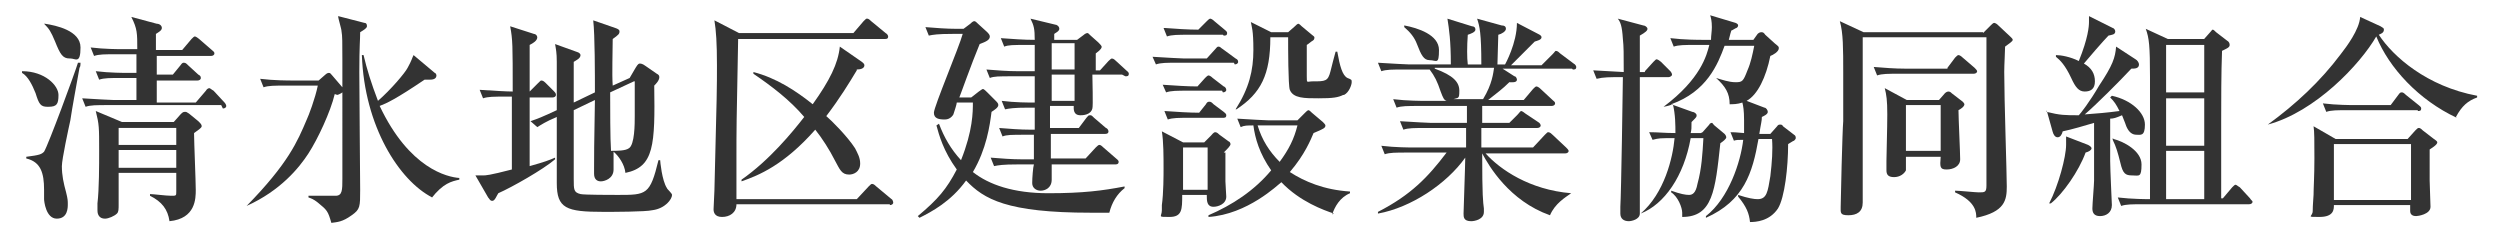
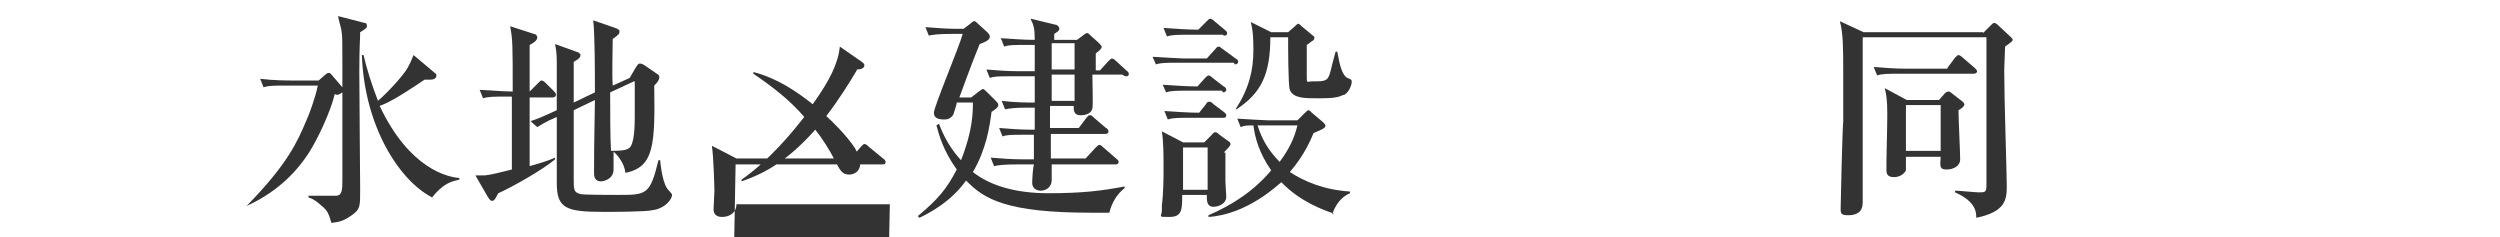
<svg xmlns="http://www.w3.org/2000/svg" id="_レイヤー_1" data-name="レイヤー 1" width="295" height="28" version="1.1" viewBox="0 0 295 28">
  <defs>
    <style>
      .cls-1 {
        fill: #333;
        stroke-width: 0px;
      }
    </style>
  </defs>
-   <path class="cls-1" d="M5.6,12.6c-.8,0-1-.3-1.4-1.6-.4-1-.9-2-1.6-2.4v-.2c2.7,0,4.3,1.7,4.3,2.8s-.2,1.4-1.2,1.4ZM9.4,7.9c-.3,1.7-.9,4.9-1.1,6.3-.2.9-1,4.6-1,5.4,0,1.1.2,2,.5,3.1.2.8.2,1,.2,1.4s0,1.7-1.3,1.7-1.5-2.1-1.5-2.3,0-1,0-1.1c0-2-.4-3.3-2.1-3.7v-.2c1.6-.2,1.8-.3,2.1-.6.5-.8,3.6-9.2,4-10.5h.3c0,.2,0,.4-.1.6ZM8.2,6.9c-.8,0-1.1-.5-1.7-2-.5-1.2-.7-1.5-1.3-2.1h.1c1.3.2,4.2.8,4.2,2.8s-.6,1.3-1.2,1.3ZM26.1,12.4h-13.2c-1.6,0-2.2,0-2.8.2l-.4-1c1.6.1,3.4.2,3.7.2h2.7v-2.6h-1.6c-1.6,0-2.2,0-2.8.2l-.4-1c1.6.2,3.4.2,3.7.2h1.1v-2.2h-2.2c-1.6,0-2.2,0-2.8.2l-.4-1c1.6.2,3.4.2,3.7.2h1.8c0-1.9,0-2.4-.7-3.8l3,.8c.3,0,.6.2.6.5s-.4.5-.7.7v1.9h3.1l1.1-1.3c.2-.2.3-.3.4-.3s.4.2.5.3l1.5,1.3c.2.2.3.2.3.4,0,.2-.2.3-.4.3h-6.4v2.2h1.9l.9-1.1c.2-.3.3-.3.4-.3.2,0,.3.1.5.3l1.2,1.1c.2.1.3.2.3.4s-.2.3-.4.3h-4.8v2.6h4.6l1.2-1.4c.1-.2.3-.3.4-.3s.3.2.5.3l1.3,1.4c.1.1.2.3.2.4,0,.2-.2.3-.4.3ZM22.9,15.8c0,.9.2,5.6.2,6.6s0,3.4-3.1,3.7c-.2-1.4-.9-2.3-2.3-3v-.2c.4,0,1.9.2,2.5.2s.6,0,.6-.5c0-.3,0-1.3,0-2.2h-6.8c0,.5,0,3.1,0,3.7s0,.9-.2,1.1c-.3.3-1,.6-1.4.6-.9,0-.9-.8-.9-1s0-.2,0-.8c.2-1.7.2-4.5.2-6.2,0-2.8,0-3.1-.4-4.7l3.1,1.3h6.1l.8-.9c.2-.2.3-.3.5-.3s.2,0,.5.2l1.1.9c.3.3.4.4.4.6s-.5.5-.9.8ZM20.8,15.1h-6.8v2h6.8v-2ZM20.8,17.7h-6.8v2.1h6.8v-2.1Z" />
  <path class="cls-1" d="M39.5,11.1c-.5,2.1-2,5.3-3.1,7-1.1,1.7-3.3,4.4-7.3,6.2h0c4.9-5,6-7.6,7.1-10.2.2-.4,1-2.5,1.3-4h-3.6c-1.6,0-2.2,0-2.8.2l-.4-1c1.6.2,3.4.2,3.7.2h3.2l.8-.7c0,0,.2-.2.4-.2s.2.1.4.3l1.2,1.4c0,0,.2.2.2.3,0,.3-.7.6-.8.6ZM42.5,3.8c0,.9-.1,1.6-.1,4.7s.1,11.9.1,13.9,0,2.3-1,3c-1.1.8-1.7.8-2.4.9-.4-1.4-.5-1.5-1.6-2.4-.5-.4-.8-.5-1.1-.6v-.2c.5,0,2.9,0,3.2,0,.8,0,.8-.7.8-2s0-3.4,0-3.9V7.1c0-2.1,0-2.9-.1-3.4,0-.3-.4-1.5-.4-1.8l3.1.8c.3,0,.3.3.3.4,0,.2-.3.4-.8.7ZM51,23.3c-3.9-2-8-8.4-8.3-16.8h.2c.4,1.7.9,3.3,1.7,5.4,1.5-1.3,3.2-3.3,3.5-3.9.5-.9.5-1.1.7-1.5l2.5,2.1c.1,0,.2.2.2.3,0,.5-.6.5-.8.5h-.6c-3.4,2.3-4.5,2.8-5.3,3.1,3.5,7.4,8,8.4,9.4,8.5v.2c-.9.2-1.9.4-3.3,2.2Z" />
  <path class="cls-1" d="M58.8,22.8c-.2.3-.4.9-.7.9s-.3-.2-.5-.4l-1.5-2.6c.3,0,.6,0,.9,0s.7,0,3.4-.7c0-5,0-5.6,0-8.6h-.6c-1.6,0-2.2,0-2.8.2l-.4-1c1.5.1,3.2.2,3.9.2,0-5.5,0-6.1-.3-7.7l2.8.9c.2,0,.4.2.4.4,0,.4-.5.7-.9.9,0,1.1,0,3.6,0,5.5l1-1c.3-.3.3-.3.4-.3.2,0,.4.2.5.3l1,1c.2.2.2.3.2.4,0,.2-.2.3-.4.3h-2.7c0,3.4,0,3.8,0,8.1,1.8-.5,2.3-.7,3-1v.2c-1.4,1.2-5.1,3.3-6.7,4ZM77,24.8c-.8.2-4.7.2-5.8.2-4.4,0-5.5-.4-5.5-3.4s0-6.6,0-7.8c-1.4.6-1.8.9-2.3,1.2l-.8-.7c.9-.3,1.6-.6,3.1-1.3,0-.8,0-4.8,0-5.7,0-1.1-.1-1.5-.2-2.1l2.5.9c.4.1.5.3.5.4,0,.4-.5.6-.8.8,0,1.1,0,2.5,0,4.8l2.5-1.2c0-2.1,0-6.8-.2-8.5l2.6.9c.3.1.5.2.5.4,0,.3-.1.4-.8.9,0,1.5-.1,4.1,0,5.5l2-.9.7-1.2c.3-.5.4-.5.5-.5s.3,0,.7.3l1.3.9c.2.1.3.2.3.4,0,.4-.4.8-.6,1,.1,7,0,9.6-3.4,10.3-.1-1-.8-2-1.4-2.5,0,.3,0,1.8,0,2.1,0,1.1-1.1,1.4-1.5,1.4s-.8-.2-.8-.9,0-.3,0-.7c0-1.2,0-2.7.1-8l-2.5,1.2c0,1.1,0,6.8,0,8.1s0,1.6.8,1.8c.4.1,3.7.1,4.4.1,3.4,0,3.8,0,4.8-4.1h.2c0,.1.2,2.4.8,3.3,0,.1.6.6.6.8,0,.5-.8,1.6-2.3,1.8ZM74.8,9.6l-2.8,1.3c0,1.8,0,5.5.1,6.9.7,0,1.7,0,2.1-.3.7-.4.7-2.9.7-3.8s0-3.1,0-4.1Z" />
-   <path class="cls-1" d="M105,24.1h-18.1c0,1-.8,1.5-1.7,1.5s-1-.6-1-.9.1-1.9.1-2.2c.3-11.6.3-12.2.3-14.8s-.1-4.1-.3-5.3l2.9,1.5h13.5l1.2-1.4c.3-.3.3-.3.4-.3s.2,0,.5.3l1.7,1.4c.2.1.3.3.3.4,0,.3-.2.3-.4.3h-17.3c-.2,9.8-.2,10.9-.2,13.8s0,3.6,0,5.1h14.2l1.4-1.5c.2-.2.3-.3.4-.3.2,0,.4.2.5.3l1.8,1.5c.1,0,.2.3.2.4,0,.2-.2.3-.4.3ZM101.1,8.3c-.9,1.5-2,3.3-3.6,5.4.6.5,2.5,2.4,3.4,3.8.3.6.6,1.1.6,1.8,0,1-.8,1.3-1.3,1.3-.9,0-1.1-.6-1.7-1.7-.6-1.2-1.5-2.6-2.3-3.6-3.7,4.2-6.7,5.4-8.7,6.1v-.2c3.3-2.3,6-5.6,7.4-7.4-1.7-2-3.8-3.6-6-5.1v-.2c2.7.7,5,2.2,7,3.8,2-2.8,3-4.8,3.2-6.8l2.6,1.8c0,0,.3.2.3.4,0,.4-.5.5-.9.5Z" />
+   <path class="cls-1" d="M105,24.1h-18.1c0,1-.8,1.5-1.7,1.5s-1-.6-1-.9.1-1.9.1-2.2s-.1-4.1-.3-5.3l2.9,1.5h13.5l1.2-1.4c.3-.3.3-.3.4-.3s.2,0,.5.3l1.7,1.4c.2.1.3.3.3.4,0,.3-.2.3-.4.3h-17.3c-.2,9.8-.2,10.9-.2,13.8s0,3.6,0,5.1h14.2l1.4-1.5c.2-.2.3-.3.4-.3.2,0,.4.2.5.3l1.8,1.5c.1,0,.2.3.2.4,0,.2-.2.3-.4.3ZM101.1,8.3c-.9,1.5-2,3.3-3.6,5.4.6.5,2.5,2.4,3.4,3.8.3.6.6,1.1.6,1.8,0,1-.8,1.3-1.3,1.3-.9,0-1.1-.6-1.7-1.7-.6-1.2-1.5-2.6-2.3-3.6-3.7,4.2-6.7,5.4-8.7,6.1v-.2c3.3-2.3,6-5.6,7.4-7.4-1.7-2-3.8-3.6-6-5.1v-.2c2.7.7,5,2.2,7,3.8,2-2.8,3-4.8,3.2-6.8l2.6,1.8c0,0,.3.2.3.4,0,.4-.5.5-.9.5Z" />
  <path class="cls-1" d="M130.8,25.1c-.5,0-1.2,0-2.1,0-9.9,0-12.6-1.6-14.7-3.8-1.8,2.5-4.1,3.7-5.5,4.4l-.2-.2c2.4-2,3.4-3.2,4.6-5.5-1.6-2.2-2.1-4.1-2.4-5.2l.3-.2c.6,1.6,1.4,3,2.6,4.3,1.4-3.5,1.4-5.7,1.4-6.8h-1.9c0,.2-.3,1.1-.4,1.4,0,0-.3.6-1,.6s-1.3-.1-1.3-.8,3-7.8,3.4-9.3h-1.2c-1.8,0-2.3.1-2.8.2l-.4-1c1.2.1,2.5.2,3.7.2h.8l.8-.6c.3-.3.4-.3.5-.3s.3.2.4.3l1.1,1c.1.1.3.3.3.5,0,.4-.4.6-1.2.9-1,2.4-2.3,6.1-2.4,6.3h1.4l.9-.7c.3-.2.4-.3.5-.3s.4.3.5.4l.9.9c.3.3.4.4.4.6,0,.3-.5.6-.8.8-.2,1.6-.6,4.4-2.2,7.1,1.9,1.5,4.8,2.5,8.9,2.5s6.4-.3,9-.8v.2c-.9.7-1.5,1.7-1.8,2.9ZM132.4,8.8h-3.5c0,.6.1,3.7,0,4-.2.8-1.2.8-1.4.8-.9,0-.8-.8-.8-1.1h-2.8v2.6s3.4,0,3.4,0l.9-1.2c.2-.2.2-.3.4-.3s.2,0,.5.3l1.4,1.2c.1,0,.3.2.3.4,0,.3-.3.3-.4.3h-6.4c0,.4,0,2.4,0,2.9h4.1l1.2-1.3q.3-.3.4-.3c.1,0,.2,0,.5.3l1.5,1.3c.1.1.3.2.3.4,0,.3-.3.3-.4.3h-7.5c0,.3,0,1.2,0,1.8,0,1-.8,1.3-1.3,1.3s-1-.3-1-.9.1-1.9.2-2.2h-1.9c-1.8,0-2.3.1-2.8.2l-.4-1c1.2.1,2.5.2,3.7.2h1.4c0-1.1,0-1.8,0-2.9h-.9c-1.8,0-2.3,0-2.8.2l-.4-1c1.2.1,2.5.2,3.7.2h.5c0-.6,0-1.2,0-2.6h-.7c-1.8,0-2.3.1-2.8.2l-.4-1c1.6.2,3.1.2,3.9.2v-3.1h-2.5c-1.8,0-2.3,0-2.8.2l-.4-1c1.2.1,2.5.2,3.7.2h2v-3.1h-.8c-1.8,0-2.3,0-2.8.2l-.4-1c1.4.1,2.7.2,4,.2,0-1.3-.1-1.7-.5-2.5l2.9.7c.2,0,.5.2.5.5s-.5.5-.6.6v.7h2.7l.8-.6c.1-.1.3-.2.4-.2s.1,0,.4.3l.9.8c.1.1.4.4.4.5s0,.3-.7.8c0,.3,0,.4,0,.5s0,1.3,0,1.5h.5l1-1.1q.3-.3.4-.3c.2,0,.4.2.5.3l1.2,1.1c.1.1.3.2.3.4,0,.3-.2.3-.4.3ZM126.8,8.8h-2.7v3.1c0,0,2.7,0,2.7,0v-3.1ZM126.8,5.1h-2.7v3.1c0,0,2.7,0,2.7,0v-3.1Z" />
  <path class="cls-1" d="M145.6,7.4h-6.4c-1.6,0-2.2,0-2.8.2l-.4-.9c1.6.1,3.4.2,3.7.2h2.7l1-1.1c.2-.2.2-.3.4-.3s.3.2.5.3l1.5,1.1c.2.1.3.2.3.4,0,.2-.2.3-.4.3ZM144.2,10.7h-3.8c-1.6,0-2.2,0-2.8.2l-.4-.9c1.4.1,3,.2,4.1.2l.9-1c.1-.1.3-.3.4-.3s.3.1.5.3l1.3,1c.1,0,.3.2.3.4,0,.2-.2.3-.4.3ZM144.3,4.1h-3.8c-1.6,0-2.2,0-2.8.2l-.4-1c1.4.1,3,.2,4.1.2l1-1c.1-.1.3-.3.4-.3s.3.1.5.3l1.2,1c.1.1.3.2.3.4,0,.3-.2.3-.4.3ZM144.6,18c0,2.4,0,2.7,0,3.4,0,.3.1,1.6.1,1.8,0,.9-1,1.2-1.5,1.2-.8,0-.8-.7-.8-1.4h-2.9c0,1.7,0,2.6-1.5,2.6s-.9,0-.9-.8,0-.5,0-.6c.2-1.4.2-3.6.2-4.3,0-1.4,0-3.2-.2-4.4l2.5,1.3h2.5l.8-.8c.1-.1.3-.4.5-.4s.4.2.5.3l1.1.8c.1,0,.2.2.2.3,0,.2-.3.5-.8,1ZM144.2,13.9h-3.6c-1.6,0-2.2,0-2.8.2l-.4-1c1.4.1,3,.2,4.1.2l.8-1c.1-.2.2-.3.4-.3s.3.1.5.3l1.2.9c.1.1.3.2.3.4,0,.3-.2.3-.4.3ZM142.5,17.4h-2.9v5h2.9v-5ZM157.4,25.2c-1.2-.4-4-1.4-6.2-3.7-.4.3-4,3.8-8.6,4.1v-.2c2.8-1.2,5.4-2.9,7.4-5.3-1.4-2-1.9-3.8-2.1-5.3-.7,0-1.1,0-1.5.2l-.4-1c1.6.1,3.4.2,3.7.2h3.4l.9-.9c.1-.1.3-.3.4-.3s.3.2.4.3l1.3,1.1c.1.1.3.3.3.4,0,.3-.2.4-1.4.9-.3.7-1,2.5-2.8,4.6,1.7,1.1,4,2.1,7.1,2.3v.2c-1.2.5-1.8,1.6-2.1,2.5ZM158.5,11.2c-.6.3-1.2.4-2.9.4s-3,0-3.4-1c-.2-.5-.2-5.1-.2-6v-.2s-2.1,0-2.1,0c0,4.4-1.1,6.6-4,8.5h-.1c1.6-2.5,2.1-4.6,2.1-7s-.2-2.7-.3-3.3l2.4,1.2h2l.8-.7c.1-.1.3-.3.4-.3s.3.2.4.3l1.2,1c.1.1.3.2.3.3s0,.3-.2.4c-.2.1-.5.4-.7.5,0,.8,0,2.8,0,3.7s0,.6.7.6c1.5,0,1.8,0,2.1-1.2.1-.4.5-2,.6-2.3h.2c.3,1.7.6,2.8,1.2,3.1.5.2.5.2.5.5s-.3,1.2-.9,1.5ZM149.3,14.8h-.9c.5,1.7,1.4,3.1,2.6,4.3,1.1-1.5,1.7-2.7,2.1-4.3h-3.8Z" />
-   <path class="cls-1" d="M185.5,8.1h-8.2l1.4.9c.2,0,.3.3.3.4,0,.4-.7.3-.9.3-.8.8-1.5,1.3-2.5,2.1h4.2l1.1-1.3c.2-.2.3-.3.4-.3s.3.1.5.3l1.4,1.3c.2.2.3.2.3.4s-.2.3-.4.3h-8.2c0,.2,0,1.7,0,2h3.2l1-1c.2-.2.3-.4.4-.4s.4.2.5.3l1.5,1c.2.1.3.3.3.4,0,.2-.2.3-.4.3h-6.6v2.3h6.1l1.4-1.5c.3-.3.3-.3.4-.3.2,0,.4.2.5.3l1.6,1.5c.1.1.3.3.3.4,0,.2-.2.3-.4.3h-9.4c1.7,1.9,5.2,4.3,10.1,4.7h0c-.7.5-1.9,1.2-2.5,2.6-4.8-1.7-7.2-5.8-8-7.3h0c0,5.1.1,5.7.2,6.5,0,.1,0,.3,0,.4,0,.9-1.1,1.1-1.5,1.1-.9,0-.9-.5-.9-.9s.2-5.7.2-6.6c-2.2,3.1-6.4,5.9-10.3,6.6v-.2c3.9-2,5.9-4.1,8.1-7h-4.5c-1.6,0-2.2,0-2.8.2l-.4-1c1.6.2,3.4.2,3.7.2h6.3v-2.3h-4.6c-1.6,0-2.2,0-2.8.2l-.4-1c1.6.1,3.4.2,3.7.2h4.2v-2h-5.5c-1.6,0-2.2,0-2.8.2l-.4-1c1.6.2,3.4.2,3.7.2h2.6c-.3-.1-.4-.3-.7-1.1-.4-1.2-.7-1.8-1.3-2.6h-2.9c-1.6,0-2.2,0-2.8.2l-.4-1c1.6.1,3.4.2,3.7.2h4.9c0-2.8-.2-4.1-.4-5.4l2.9.9c.2,0,.4.1.4.4,0,.3-.6.5-.9.6-.1,1.4-.1,2.7,0,3.5h1.6c0-3.7-.2-4.5-.5-5.4l2.9.8c.3,0,.5.1.5.4s-.5.6-.9.7c0,.3-.1,3.3-.1,3.5h.9s1.4-2.5,1.4-4.9l2.5,1.3c.2.1.4.2.4.4,0,.3-.5.4-.8.5-1.1,1.1-2.7,2.7-2.8,2.8h3.6l1.3-1.3c.3-.3.3-.4.4-.4.2,0,.4.2.5.3l1.6,1.2c.2.1.3.3.3.4,0,.3-.2.3-.4.3ZM168.7,7.1c-.7,0-1-.6-1.5-1.9-.3-.8-.8-1.4-1.5-2v-.2c1.6.3,4.1,1.1,4.1,2.9s-.3,1.2-1.1,1.2ZM169.3,8.1c2.2.8,2.9,1.6,2.9,2.6s-.1.8-.7,1h3.5c1.1-1.8,1.2-3.1,1.3-3.7h-7Z" />
-   <path class="cls-1" d="M194.1,8.4l1-1.1c.3-.3.3-.3.4-.3s.4.2.5.3l1.1,1.1c.1.1.2.3.2.4,0,.2-.3.3-.4.3h-3.4c0,7.6,0,10.1,0,12.3v3.8c0,.7-1,.9-1.3.9-.6,0-1-.3-1-.9s0-.4,0-.8c.1-1.4.3-14.6.3-15.3-1.6,0-2.3,0-3.1.2l-.4-1c1.6.1,3.5.2,3.6.2,0-2.2,0-3-.1-3.9-.1-1.6-.3-2-.6-2.4l3,.8c.2,0,.5.2.5.4s-.2.4-.9.8v4.3h.6ZM200.9,15.6l.8-.9c0-.1.2-.2.3-.2s0,0,.3.3l1.2,1c0,0,.2.2.2.4,0,.2-.4.5-.7.7-.6,5.6-.9,8.7-4.5,8.7,0-.2,0-.4,0-.5,0-.6-.5-1.9-1.3-2.4v-.2c1.1.4,1.7.5,2.1.5s.8-.2,1-1.3c.5-1.8.6-3.6.7-5.4h-1.5c-.8,4.5-3.1,7.8-5.9,8.9h0c2.8-2.4,3.8-6.6,4-8.9-1.8,0-1.8,0-2.6.2l-.4-.9c1.1,0,1.8.1,3.1.1,0-.9,0-2.2-.3-3.4-.3.1-.5.2-1.1.3h0c4.4-3.3,5.1-6.1,5.4-7.3h-1.4c-1.6,0-2.2,0-2.8.2l-.4-1c1.6.2,3.4.2,3.7.2h1.1c0-.5.1-1,.1-1.5,0-.7-.1-1.1-.2-1.4l3,.9c0,0,.3.1.3.3s-.2.3-.2.3c-.1,0-.5.3-.6.3-.2.6-.2.8-.3,1.1h2.9l.5-.7c0,0,.2-.2.4-.2s.3,0,.5.3l1.1,1c.5.4.5.4.5.6,0,.4-.7.8-1,.9-.5,2.5-1.5,4.6-2.8,5.3l2.1.8c.2,0,.4.3.4.5,0,.3-.5.5-.7.6,0,.5-.1.7-.3,2h1.3l.8-.9s.1-.2.3-.2.3,0,.4.2l1.3,1c.2.1.2.3.2.4s-.1.2-.2.3c-.1,0-.5.3-.7.4,0,2.7-.4,6.3-1.2,7.6-1,1.5-2.6,1.6-3.3,1.6-.1-1-.4-1.8-1.4-3v-.2c1.2.4,1.9.5,2.3.5,1.1,0,1.2-.9,1.5-2.7.2-1.7.3-3.1.2-4.4h-1.6c-.7,4-1.7,7.3-6.2,9.3v-.2c2.7-2.1,4.1-6.4,4.4-9-.6,0-.8,0-1.1.1l-.4-1c.4,0,.5,0,1.6.1,0-.3,0-.8,0-1.5,0-1.2-.1-1.7-.2-2.1-.6.2-1.1.2-1.5.2,0-1.3-.5-2.1-1.6-3.1h0c.7.2,1.5.5,2.3.5s.9-.1,1.4-1.4c.4-.9.6-1.9.8-2.9h-3.5c-.8,2.2-2.1,5.4-6.3,6.9l2.5.9c.2,0,.5.2.5.4s0,.2-.6.8c0,.7,0,.9-.1,1.3h1.2Z" />
  <path class="cls-1" d="M234,3.9l.9-.9c.1-.1.3-.3.4-.3s.3.1.4.2l1.6,1.5c.1.1.2.2.2.3,0,.2-.4.4-.9.8,0,.6-.1,2.1-.1,3,0,3.3.3,11.9.3,13.5s-.2,3-3.6,3.7c0-.6,0-1.9-2.5-3v-.2c.5,0,2.4.2,2.8.2.7,0,.9,0,.9-.8,0-4.3,0-14.5,0-17.2v-.3h-14.6c0,2.4,0,10.1,0,12.5s0,4.2,0,5.8c0,.3,0,1,0,1.2,0,1.1-.7,1.5-1.7,1.5s-.9-.3-.9-1,.2-9,.3-10.1c0-1.9,0-3.8,0-5.7,0-2.9,0-4.7-.4-6.1l2.8,1.3h14.1ZM229.8,8l.9-1.2c.2-.2.3-.3.4-.3s.3.1.5.3l1.4,1.2c.1.1.3.3.3.4,0,.2-.2.3-.4.3h-8.6c-1.6,0-2.2,0-2.8.2l-.4-1c1.2.1,2.5.2,3.7.2h5ZM228.8,11.8l.7-.8c0,0,.2-.2.4-.2s.3.1.4.2l1.3,1c0,0,.2.2.2.3,0,.3-.5.6-.7.7,0,.9.2,5,.2,5.8s-.8,1.2-1.6,1.2-.8-.3-.7-1.5h-4.1c0,.9,0,1.4,0,1.6-.2.4-.7.8-1.4.8s-.9-.3-.9-.8,0-.9,0-1.1c0-.8.1-3.8.1-5.5s-.1-2.3-.3-3.1l2.6,1.4h3.8ZM224.9,12.4v5.4h4.1v-5.4h-4.1Z" />
-   <path class="cls-1" d="M241.5,13.2c1.6.4,2.2.4,3.8.4.2-.2,1.3-1.6,2.4-3.5,1.6-2.4,1.9-3.3,2-4.6l2.3,1.5c.2.1.4.4.4.6,0,.5-.5.5-.9.5-1.4,1.5-4.2,4.3-5.5,5.4,1.4-.1,2.6-.2,4.1-.4-.4-.8-.6-1.1-1.1-1.6l.2-.2c2.3.5,3.9,2,3.9,3.4s-.5,1.2-1,1.2-.9-.3-1.2-1c-.2-.6-.4-1-.5-1.3-.7.3-1,.4-1.4.4v5c0,1,.2,5,.2,5.2,0,.9-.7,1.3-1.4,1.3s-.9-.4-.9-.9.2-2.8.2-3.3c0-1.6,0-1.6,0-6.8-1,.3-2.7.8-3.7,1-.1.4-.3.7-.6.7s-.5-.3-.6-.7l-.7-2.5ZM241.8,24c1.1-2.1,2-5.5,2-6.9s0-.7,0-1l2.6,1c0,0,.4.2.4.4s-.3.4-.7.5c-.8,2.2-2.7,4.9-4.1,6h-.1ZM242.6,6.5c.6,0,1.7.2,2.7.7,1.1-2.7,1.2-4.1,1.2-4.6s0-.5,0-.7l2.8,1.4c.1,0,.3.2.3.4,0,.4-.4.4-.8.5-.5.5-2.5,2.8-2.9,3.3.9.5,1.3,1.2,1.3,2.1s-.5,1.2-1.2,1.2-1.1-.5-1.6-1.6c-.7-1.5-1.3-2.1-1.8-2.5v-.2ZM249.4,16.4c1.2.3,3.3,1.4,3.3,3s-.3,1.3-1.1,1.3-1.1-.2-1.4-1.5c-.3-1.2-.5-1.9-.9-2.7v-.2ZM260,4.7l.8-.9c.2-.2.2-.3.3-.3s.2.1.4.3l1.3,1c.2.1.3.3.3.5,0,.3-.3.4-.9.7-.1,2.6-.1,6-.1,8.2v9.2h.2l1.1-1.3c.2-.2.3-.3.4-.3s.3.2.5.3l1.2,1.3c.1.2.3.3.3.4,0,.2-.2.3-.4.3h-12.3c-1.6,0-2.2,0-2.8.2l-.4-1c1.7.2,3.5.2,3.8.2v-14.4c0-3.7-.1-4.6-.5-5.7l2.6,1.2h4.3ZM255.6,5.3v5.6h4.5v-5.6h-4.5ZM255.6,11.6v5.6h4.5v-5.6h-4.5ZM255.6,17.8v5.7h4.5v-5.7h-4.5Z" />
-   <path class="cls-1" d="M289.9,13.9c-4.5-2.1-8-5.9-9.5-9.6-1.9,3.3-7.2,8.9-12.8,10.4h0c3.3-2.4,6.2-5.1,8.6-8.3.7-.9,2.2-2.9,2.3-4.4l2.4,1.1c.3.2.4.2.4.4,0,.4-.4.5-.6.6,1.7,2.6,5.7,6.1,11.6,7.2v.2c-1.1.4-1.8,1-2.5,2.3ZM286.7,17.6c0,1.1,0,2.5,0,3.7,0,.5.1,2.7.1,3.1,0,.9-1.5,1.1-1.7,1.1-.3,0-.7-.1-.7-.6s0-.4,0-.7h-9c0,.5,0,1.4-1.7,1.4s-.8,0-.8-.7.1-1.7.1-1.9c0-.8.1-2.2.1-4.3s0-3.2-.1-3.8l2.6,1.5h8.5l.9-1c.2-.2.3-.3.4-.3s.2,0,.5.3l1.3,1c.3.2.4.3.4.4,0,.3-.7.7-1,.9ZM285.3,13h-8c-1.6,0-2.2,0-2.8.2l-.4-1c1.6.2,3.4.2,3.7.2h4.3l.9-1.2c.2-.3.3-.3.4-.3s.2,0,.5.3l1.5,1.2c.1.1.3.2.3.4,0,.3-.2.3-.4.3ZM284.5,17h-9.1v6.6h9.1v-6.6Z" />
</svg>